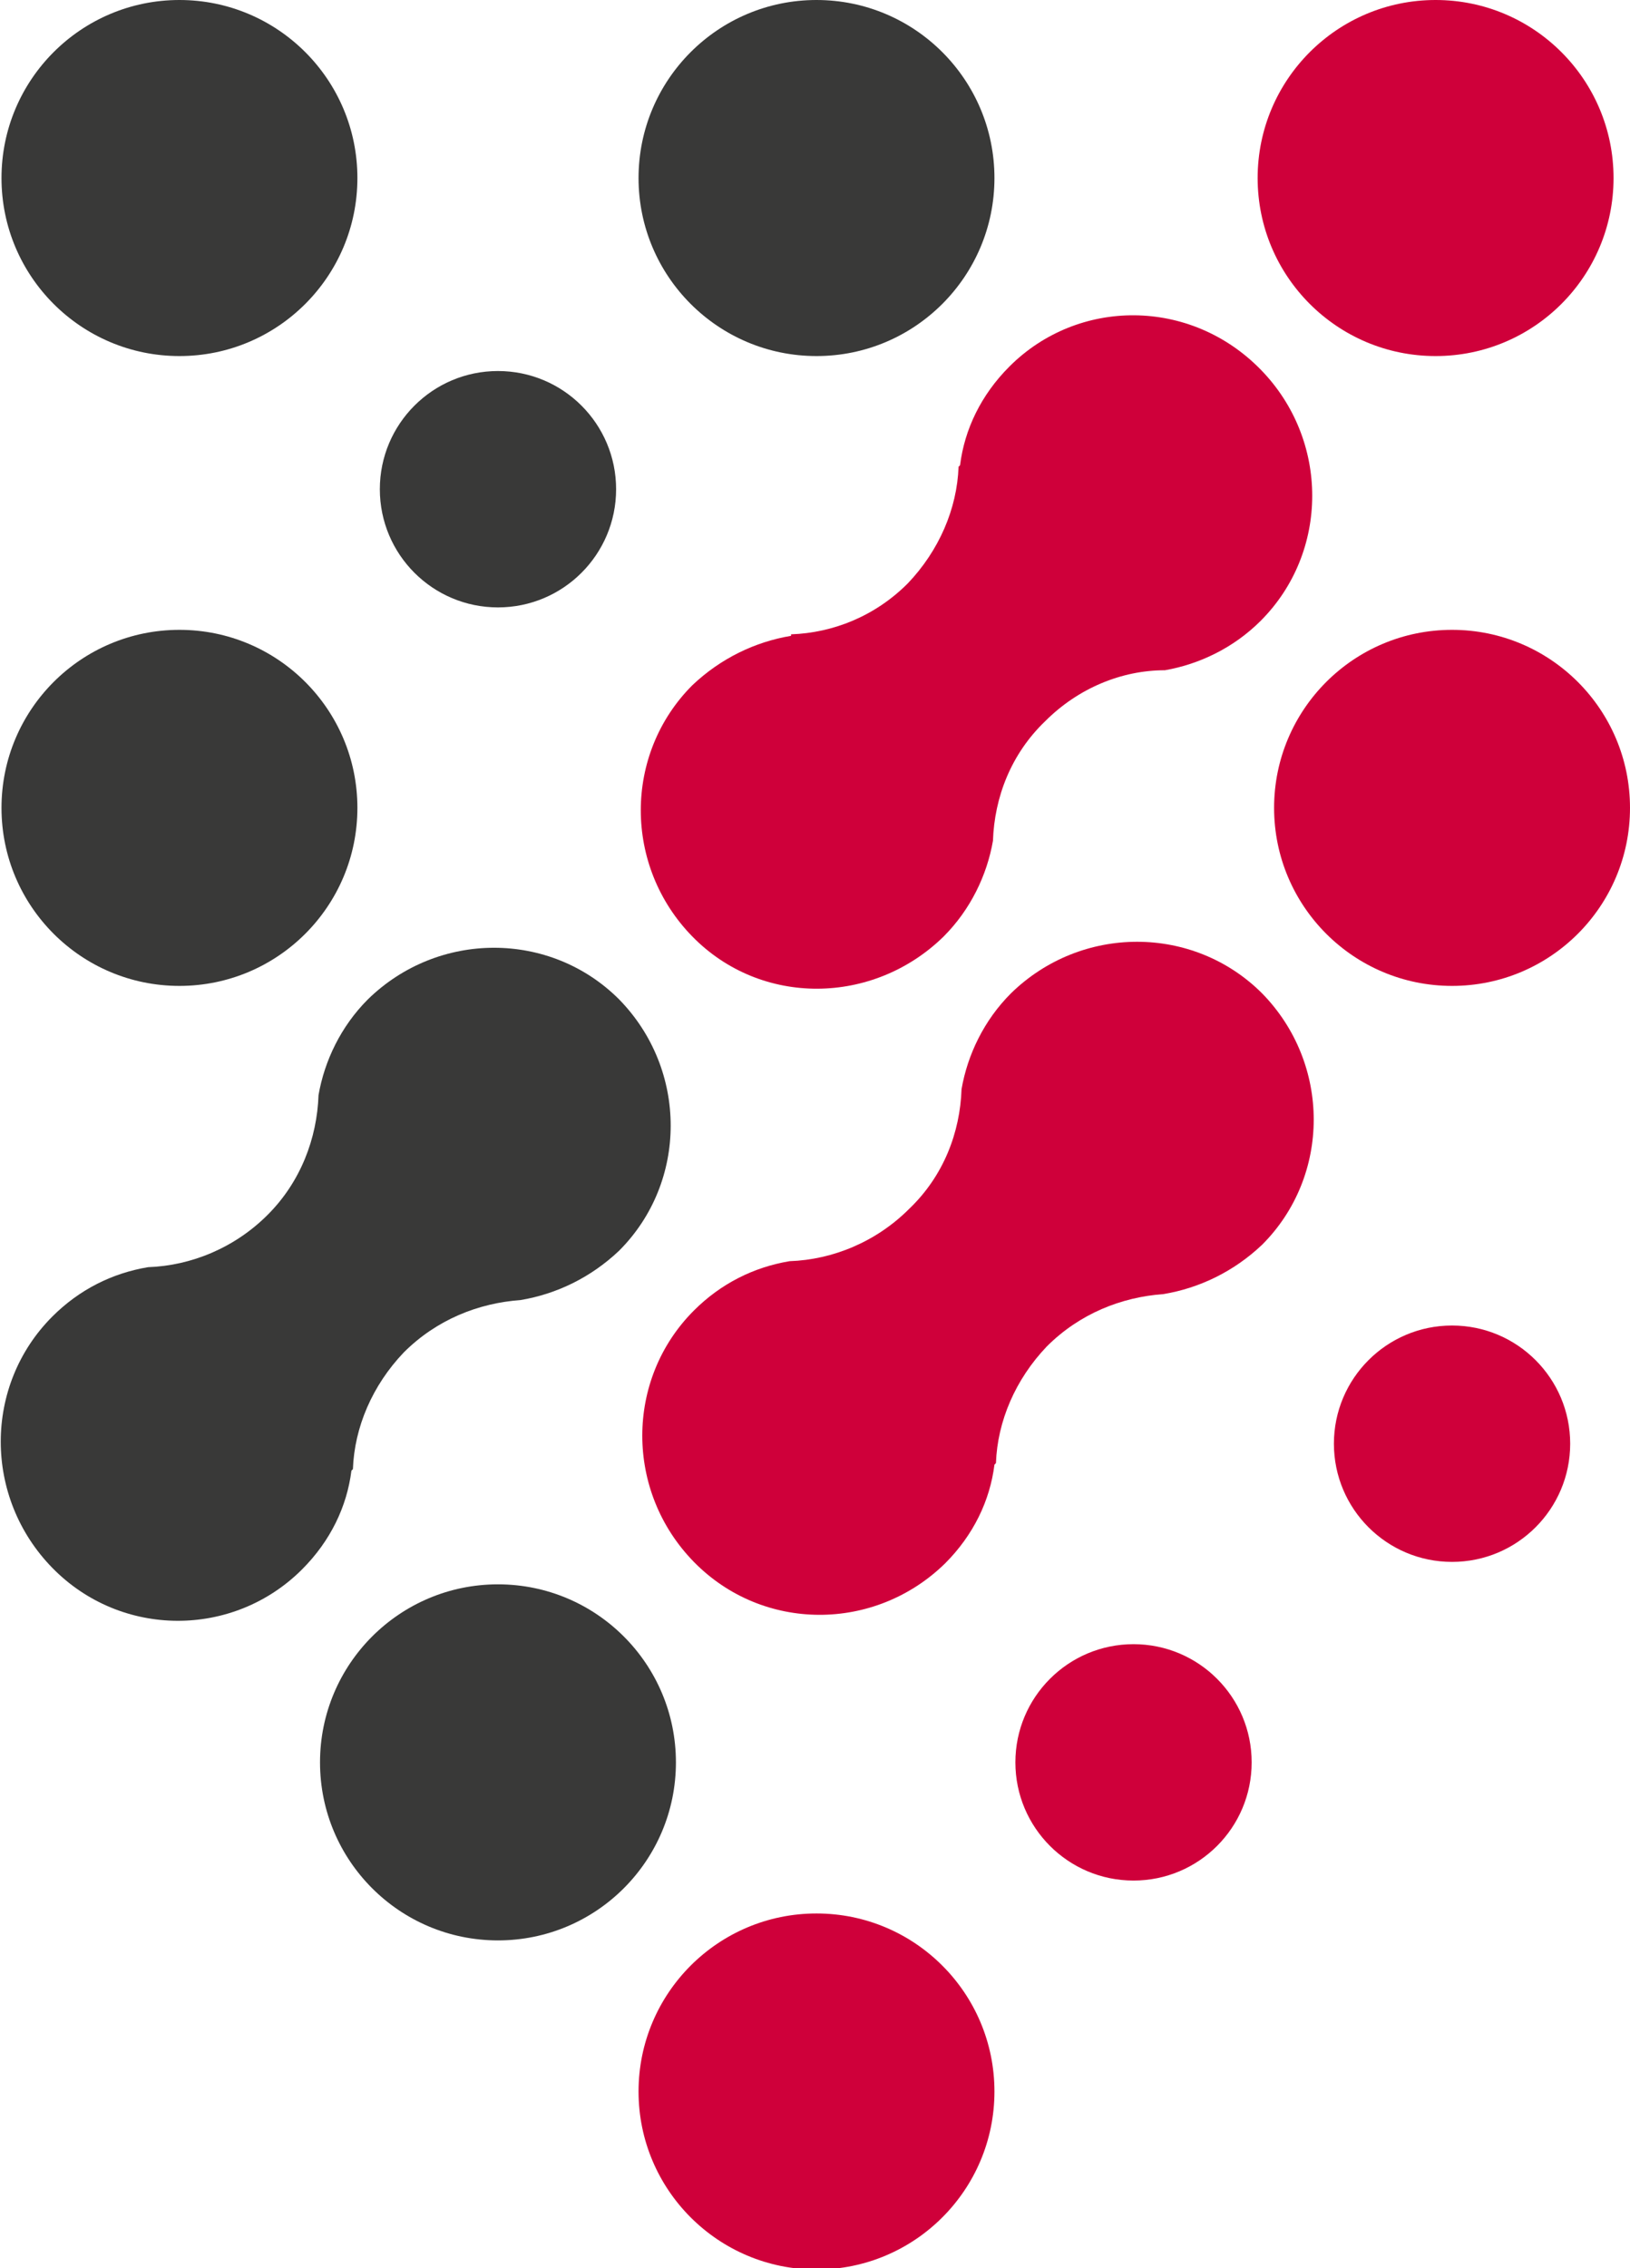
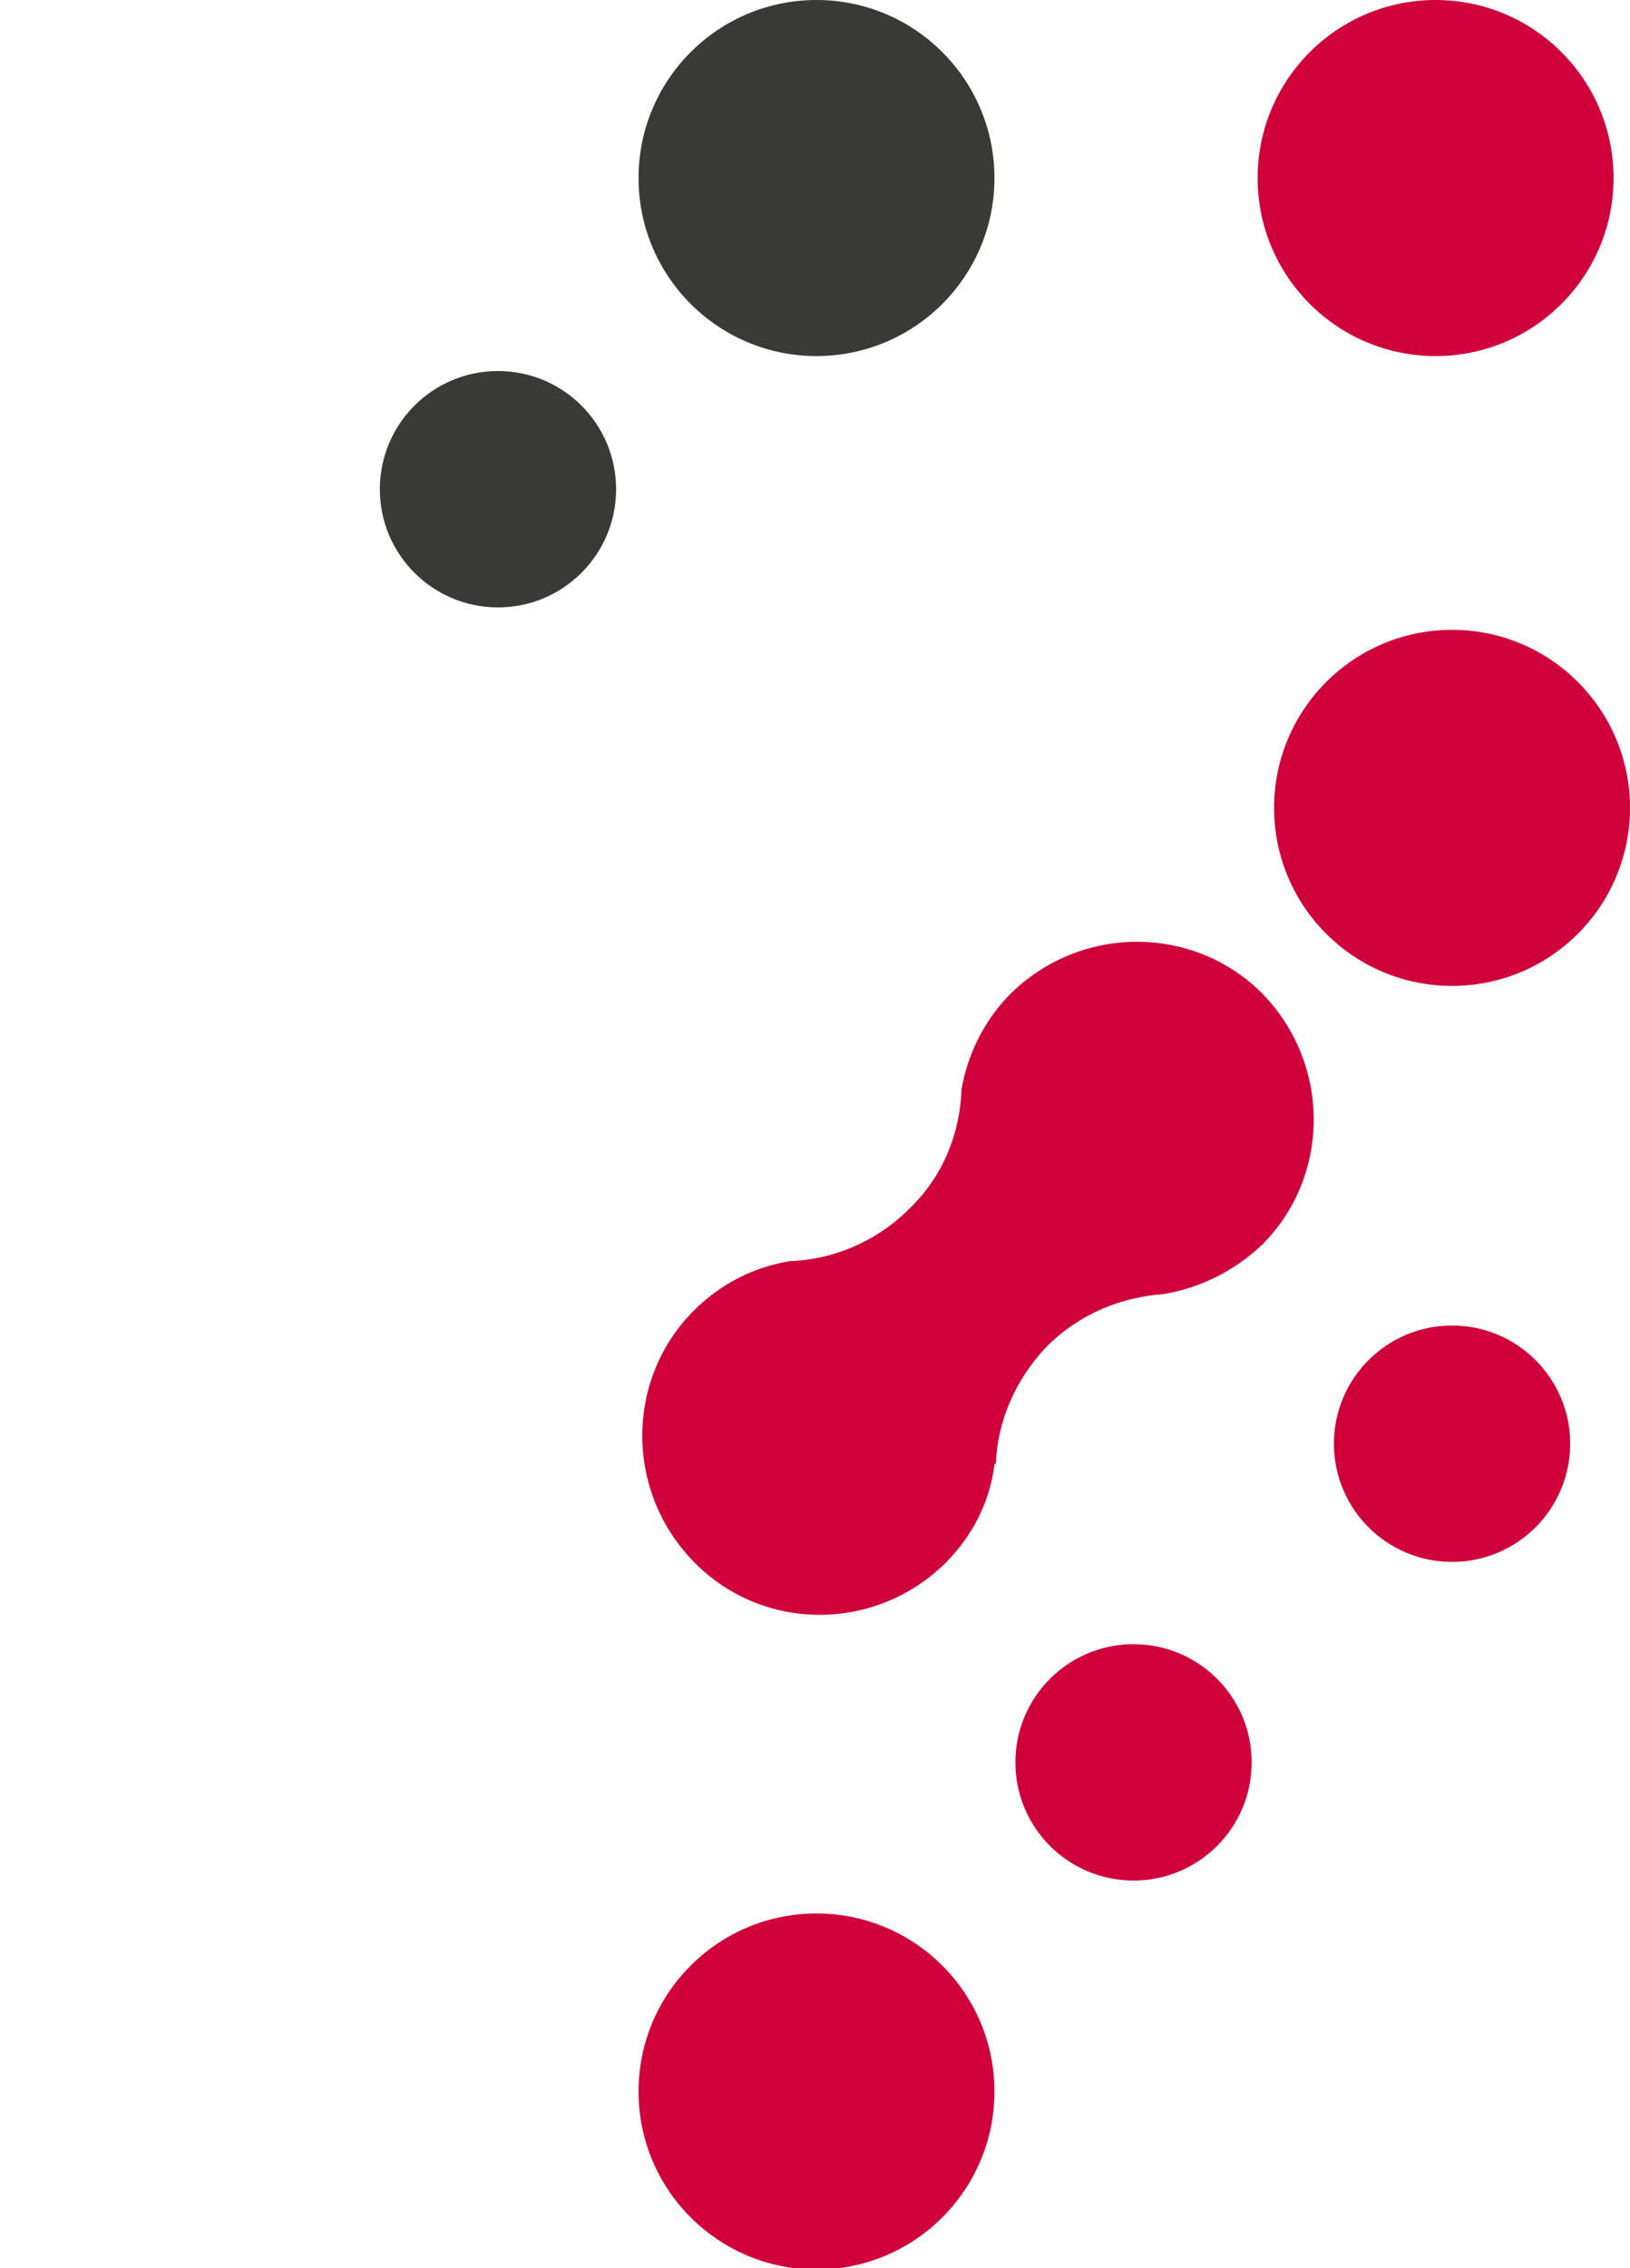
<svg xmlns="http://www.w3.org/2000/svg" version="1.1" id="Layer_1" x="0px" y="0px" viewBox="0 0 109 151.6" enable-background="new 0 0 109 151.6" xml:space="preserve">
-   <path fill="#393938" d="M20.2,104.9c1.9-1.9,3-4.2,3.3-6.6l0.1-0.1c0.1-2.8,1.3-5.6,3.4-7.8c2.2-2.2,5-3.3,7.8-3.5l0,0  c2.4-0.4,4.7-1.5,6.6-3.3c4.6-4.6,4.6-12.1,0-16.8c-4.6-4.6-12.1-4.6-16.8,0c-1.8,1.8-2.9,4.1-3.3,6.4l0,0c-0.1,2.9-1.2,5.8-3.4,8  c-2.2,2.2-5.1,3.4-8,3.5l0,0c-2.4,0.4-4.6,1.5-6.4,3.3c-4.6,4.6-4.6,12.1,0,16.8S15.6,109.5,20.2,104.9L20.2,104.9z" />
  <circle fill="#CF003A" cx="97.1" cy="96.5" r="7.9" />
  <circle fill="#CF003A" cx="75.8" cy="117.8" r="7.9" />
  <circle fill="#CF003A" cx="97.1" cy="54" r="11.9" />
  <circle fill="#CF003A" cx="96" cy="11.9" r="11.9" />
  <circle fill="#CF003A" cx="54.6" cy="139.8" r="11.9" />
-   <path fill="#CF003A" d="M67.5,24.5c-1.9,1.9-3,4.2-3.3,6.6l-0.1,0.1C64,34,62.8,36.8,60.7,39c-2.2,2.2-5,3.3-7.8,3.4l0,0.1  c-2.4,0.4-4.7,1.5-6.6,3.3c-4.6,4.6-4.6,12.1,0,16.8s12.1,4.6,16.8,0c1.8-1.8,2.9-4.1,3.3-6.4l0,0c0.1-2.9,1.2-5.8,3.5-8  c2.2-2.2,5.1-3.4,8-3.4l0,0c2.3-0.4,4.6-1.5,6.4-3.3c4.6-4.6,4.6-12.1,0-16.8C79.6,19.9,72.1,19.9,67.5,24.5L67.5,24.5z" />
  <path fill="#CF003A" d="M63.2,104.5c1.9-1.9,3-4.2,3.3-6.6l0.1-0.1c0.1-2.8,1.3-5.6,3.4-7.8c2.2-2.2,5-3.3,7.8-3.5l0,0  c2.4-0.4,4.7-1.5,6.6-3.3c4.6-4.6,4.6-12.1,0-16.8c-4.6-4.6-12.1-4.6-16.8,0c-1.8,1.8-2.9,4.1-3.3,6.4l0,0c-0.1,2.9-1.2,5.8-3.5,8  c-2.2,2.2-5.1,3.4-8,3.5l0,0c-2.4,0.4-4.6,1.5-6.4,3.3c-4.6,4.6-4.6,12.1,0,16.8S58.5,109.1,63.2,104.5L63.2,104.5z" />
-   <circle fill="#393938" cx="33.3" cy="117.8" r="11.9" />
  <circle fill="#393938" cx="54.6" cy="11.9" r="11.9" />
  <circle fill="#393938" cx="33.3" cy="32.7" r="7.9" />
-   <circle fill="#393938" cx="12" cy="54" r="11.9" />
-   <circle fill="#393938" cx="12" cy="11.9" r="11.9" />
</svg>